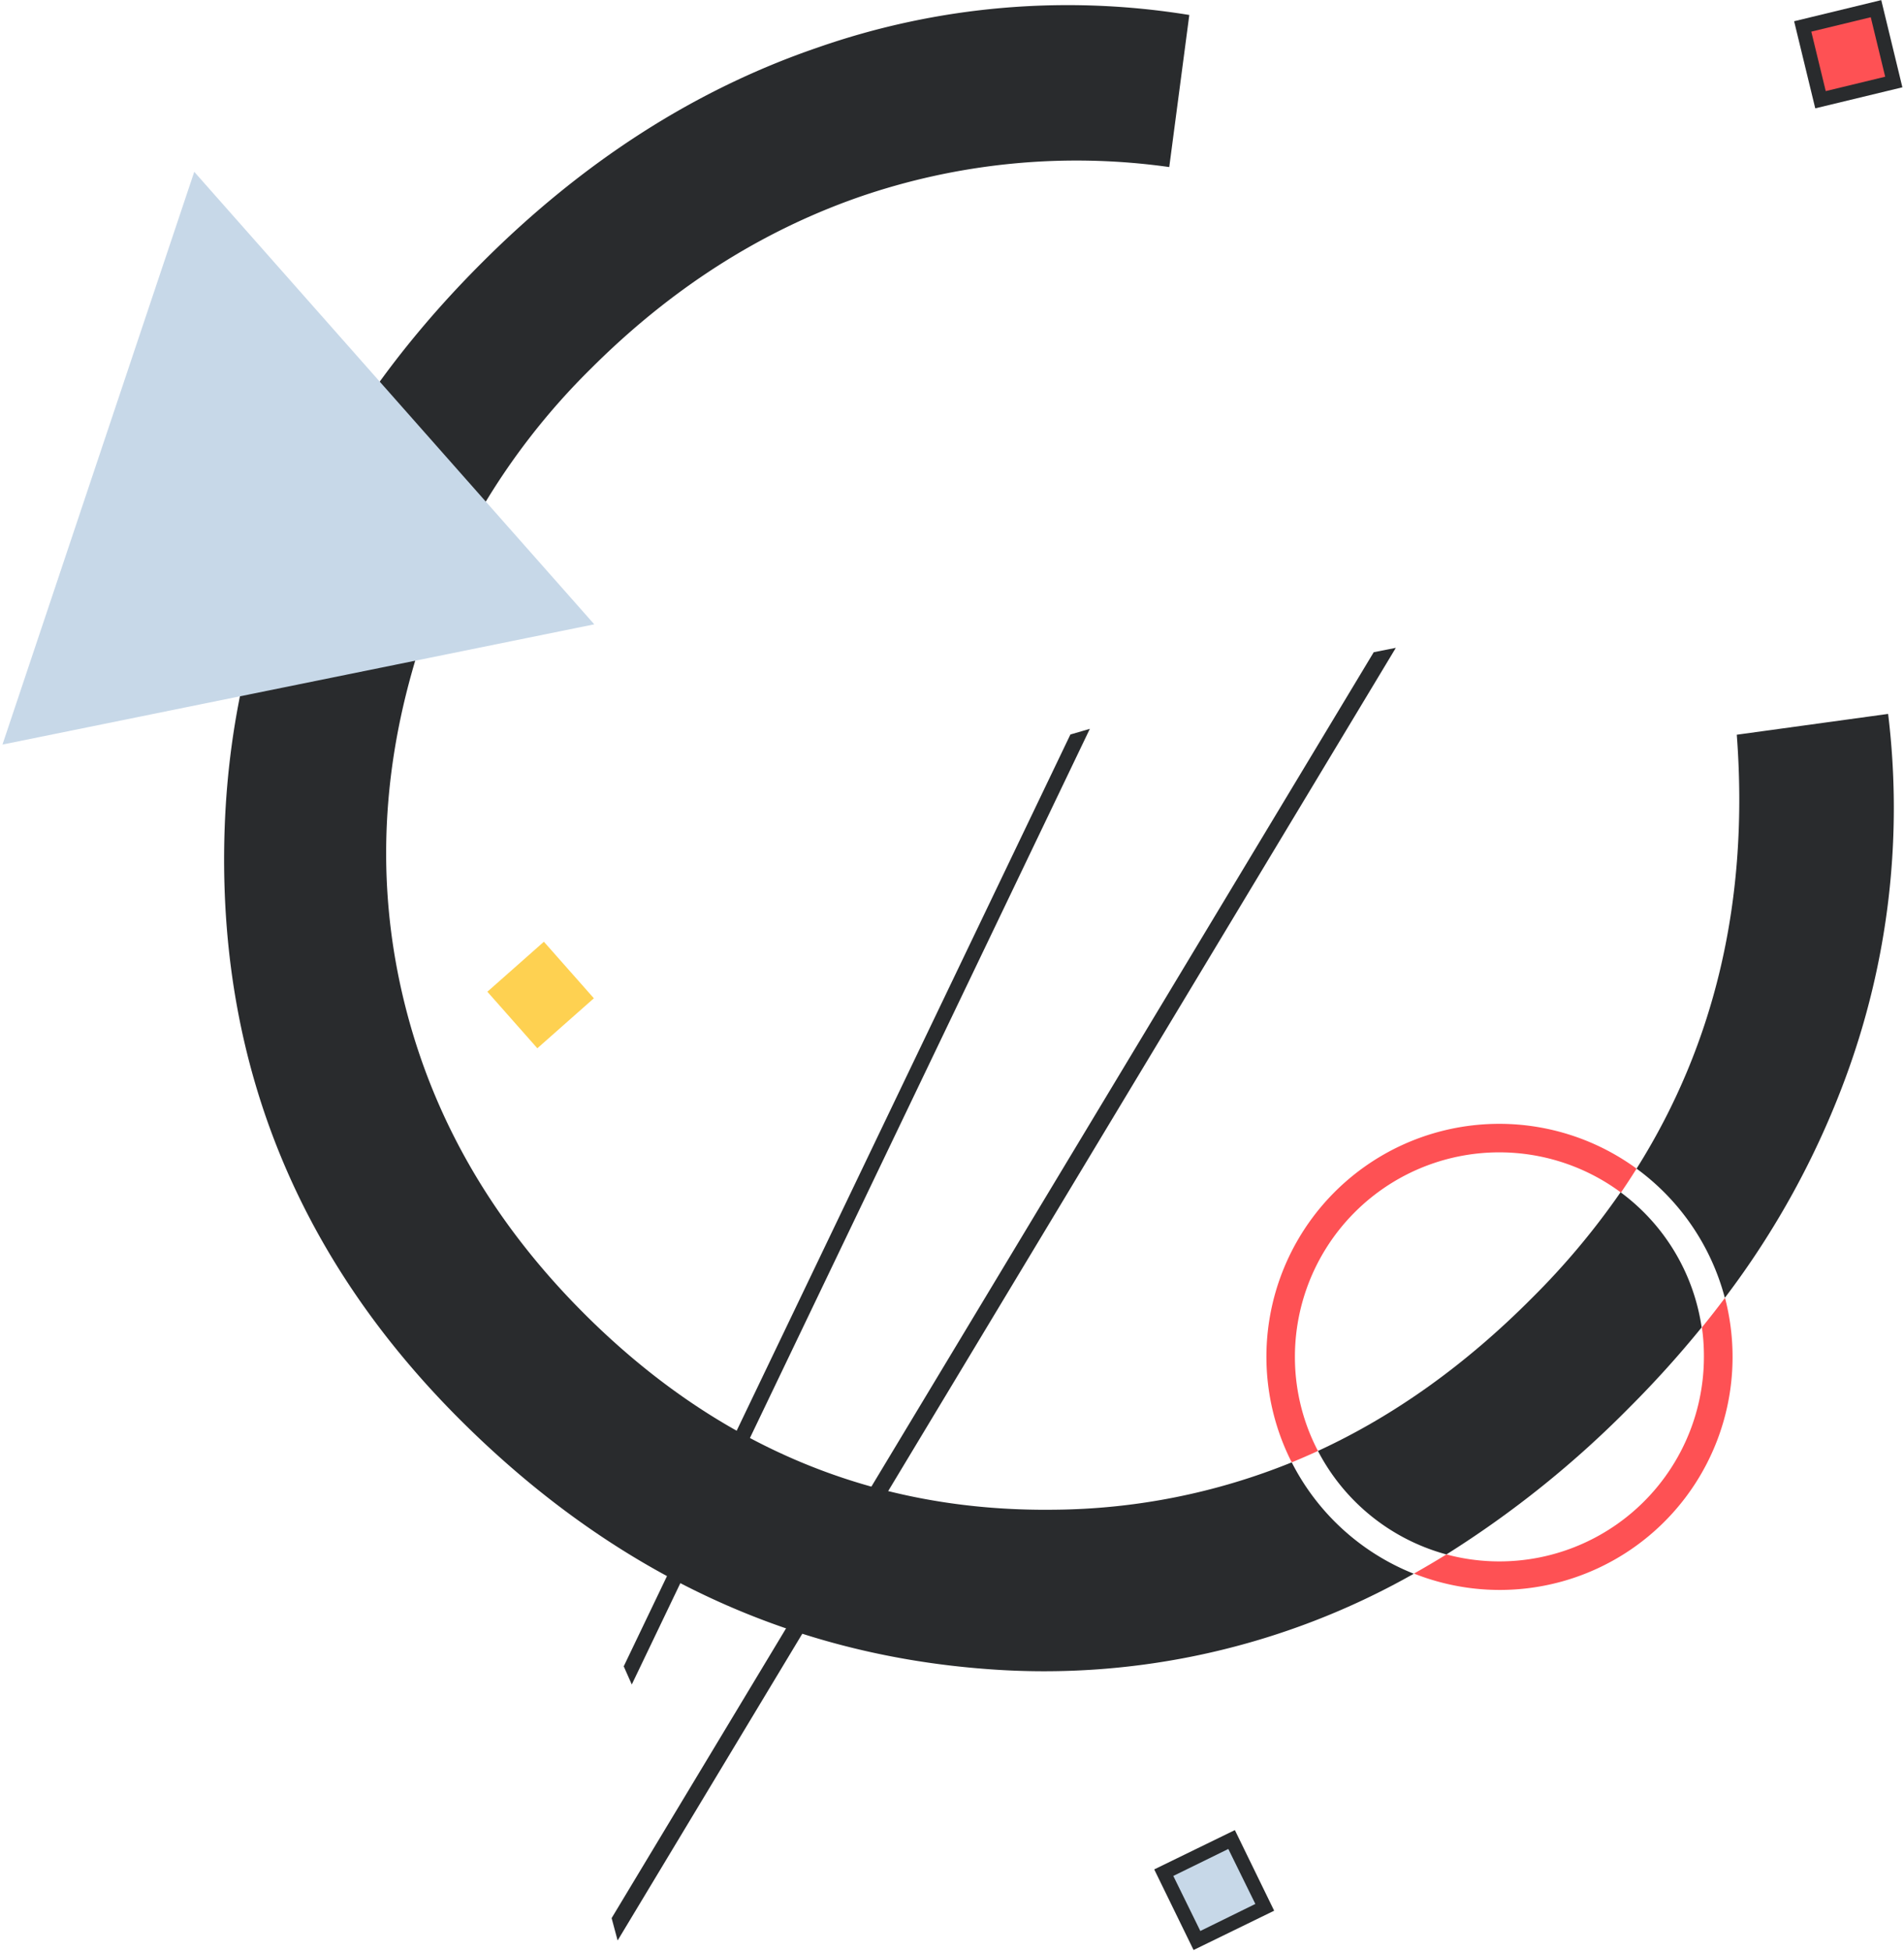
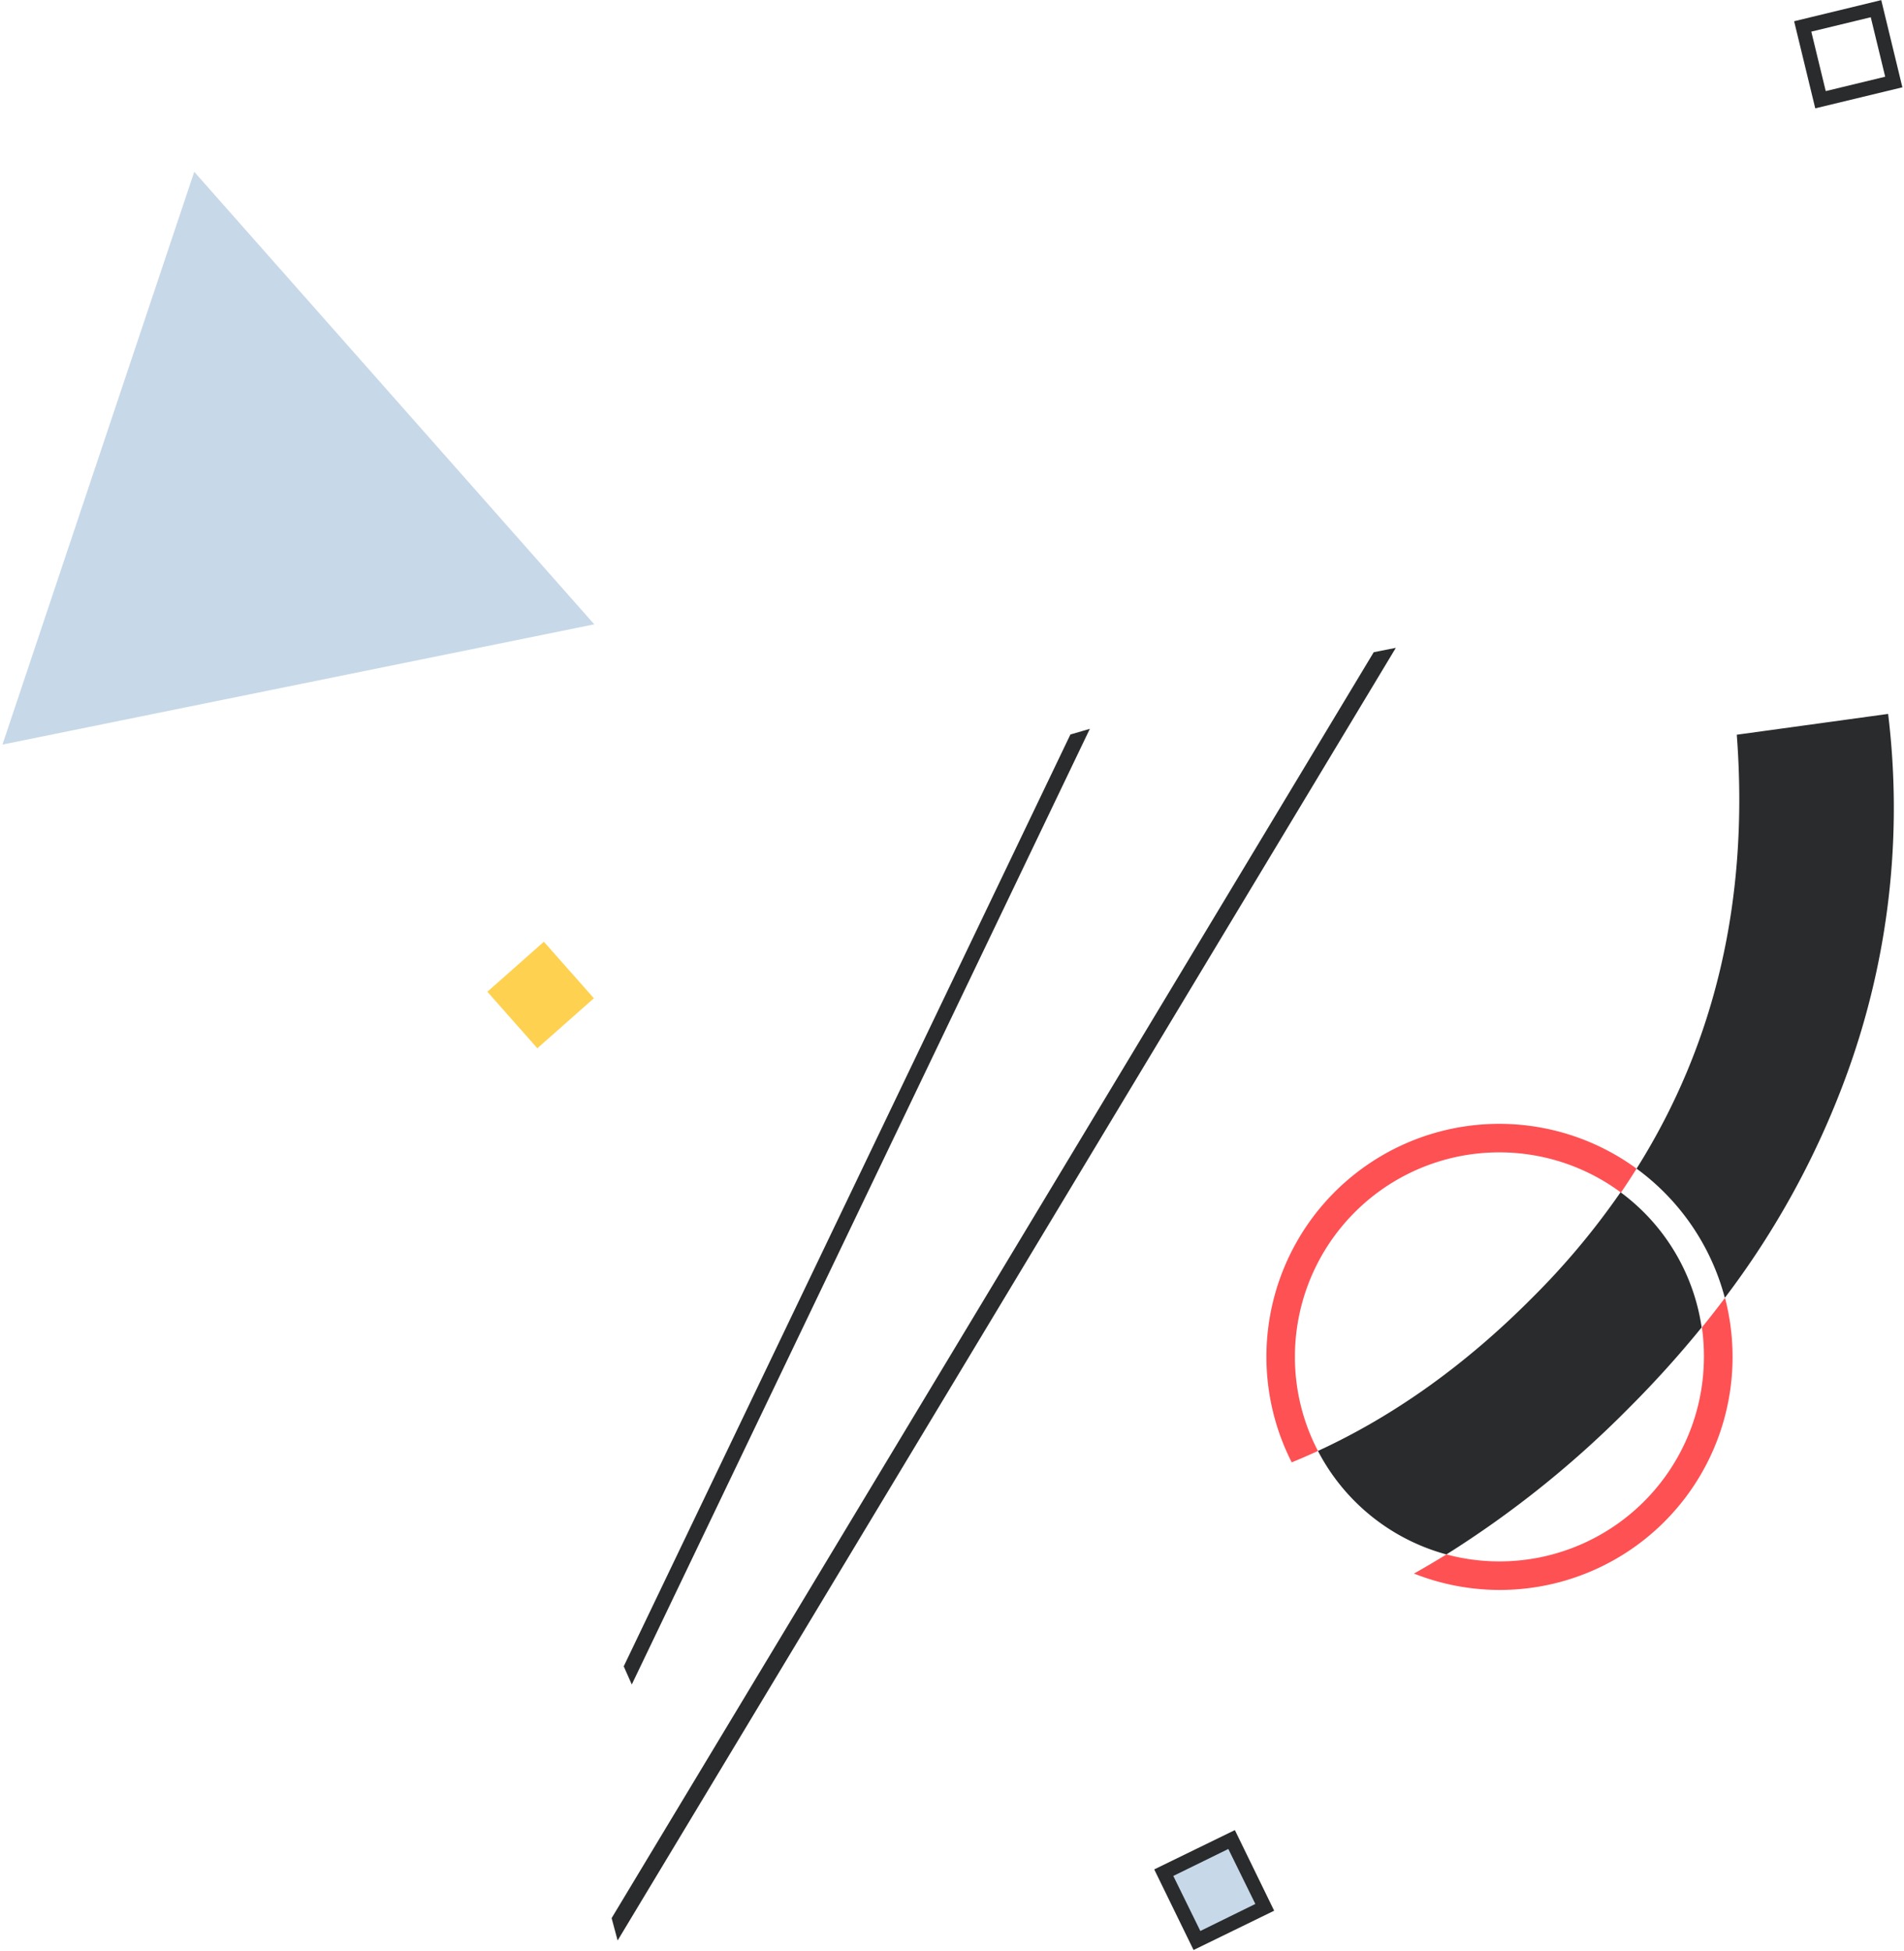
<svg xmlns="http://www.w3.org/2000/svg" width="328" height="336" fill="none">
-   <path d="M326.334 14.098l-3.063-12.632-12.633 3.063 3.063 12.632 12.633-3.063z" fill="#FE5154" />
  <path d="M217.763 328.519l-5.699-11.682-11.682 5.698 5.698 11.682 11.683-5.698z" fill="#C7D8E8" />
  <path d="M312.712 18.659l-3.641-15 15.01-3.64 3.64 15.018-15.009 3.622zm-.68-13.212l2.486 10.242 10.242-2.477-2.486-10.242-10.242 2.477z" fill="#292B2D" />
  <path d="M293.532 233.684a35.223 35.223 0 01-13.791 27.947 35.229 35.229 0 01-30.567 6.074 163.826 163.826 0 01-5.587 3.296 40.104 40.104 0 0054.88-37.317c0-3.431-.438-6.848-1.304-10.168a167.827 167.827 0 01-3.976 5.093c.238 1.681.353 3.377.345 5.075z" fill="#FE5154" />
  <path d="M205.615 335.833l-6.778-13.882 13.892-6.769 6.769 13.882-13.883 6.769zm-3.491-12.756l4.655 9.479 9.479-4.656-4.656-9.469-9.478 4.646z" fill="#292B2D" />
  <path d="M223.074 233.684a35.21 35.21 0 0119.361-31.457 35.208 35.208 0 0136.804 3.152c.931-1.36 1.828-2.731 2.691-4.116a40.113 40.113 0 00-59.405 50.586 120.336 120.336 0 004.516-1.964 34.915 34.915 0 01-3.967-16.201z" fill="#FE5154" />
  <path d="M227.041 249.884a35.369 35.369 0 009.199 11.23 35.36 35.36 0 0012.933 6.591 174.891 174.891 0 0031.481-25.269 180.704 180.704 0 0012.487-13.827 35.262 35.262 0 00-13.967-23.277 129.023 129.023 0 01-15.187 18.138c-11.477 11.551-23.792 20.356-36.946 26.414zm98.223-126.934l-26.071 3.584c2.129 28.15-3.626 53.06-17.263 74.729a40.295 40.295 0 0115.205 22.253 146.8 146.8 0 0020.764-37.82 133.947 133.947 0 007.365-62.746zM108.836 290.107l78.911-164.587-3.352.977-76.947 160.482 1.388 3.128zm-3.473 40.233l1.034 3.854 134.061-222.622-3.808.754L105.363 330.34z" fill="#292B2D" />
-   <path d="M222.525 251.849a111.14 111.14 0 01-40.969 8.156c-31.037.385-58.021-10.881-80.951-33.798-15.17-15.164-25.31-32.33-30.42-51.498-5.108-19.168-4.872-38.743.708-58.724a118.091 118.091 0 0130.857-52.457c13.719-13.718 29.054-23.556 46.007-29.515a114.705 114.705 0 0153.669-5.242l3.454-26.192a130.518 130.518 0 00-63.958 5.587c-21.105 7.2-40.423 19.574-57.952 37.122-29.063 29.05-43.846 62.615-44.349 100.697-.503 38.081 13.001 70.88 40.512 98.397 26.159 26.157 56.445 40.511 90.858 43.063a129.071 129.071 0 0073.558-16.415 40.327 40.327 0 01-21.024-19.181z" fill="#292B2D" />
  <path d="M33.463 29.59L.427 128.229l101.947-20.707L33.463 29.59z" fill="#C7D8E8" />
  <path d="M102.306 171.925l-8.61-9.737-9.738 8.609 8.61 9.738 9.738-8.61z" fill="#FED151" />
</svg>